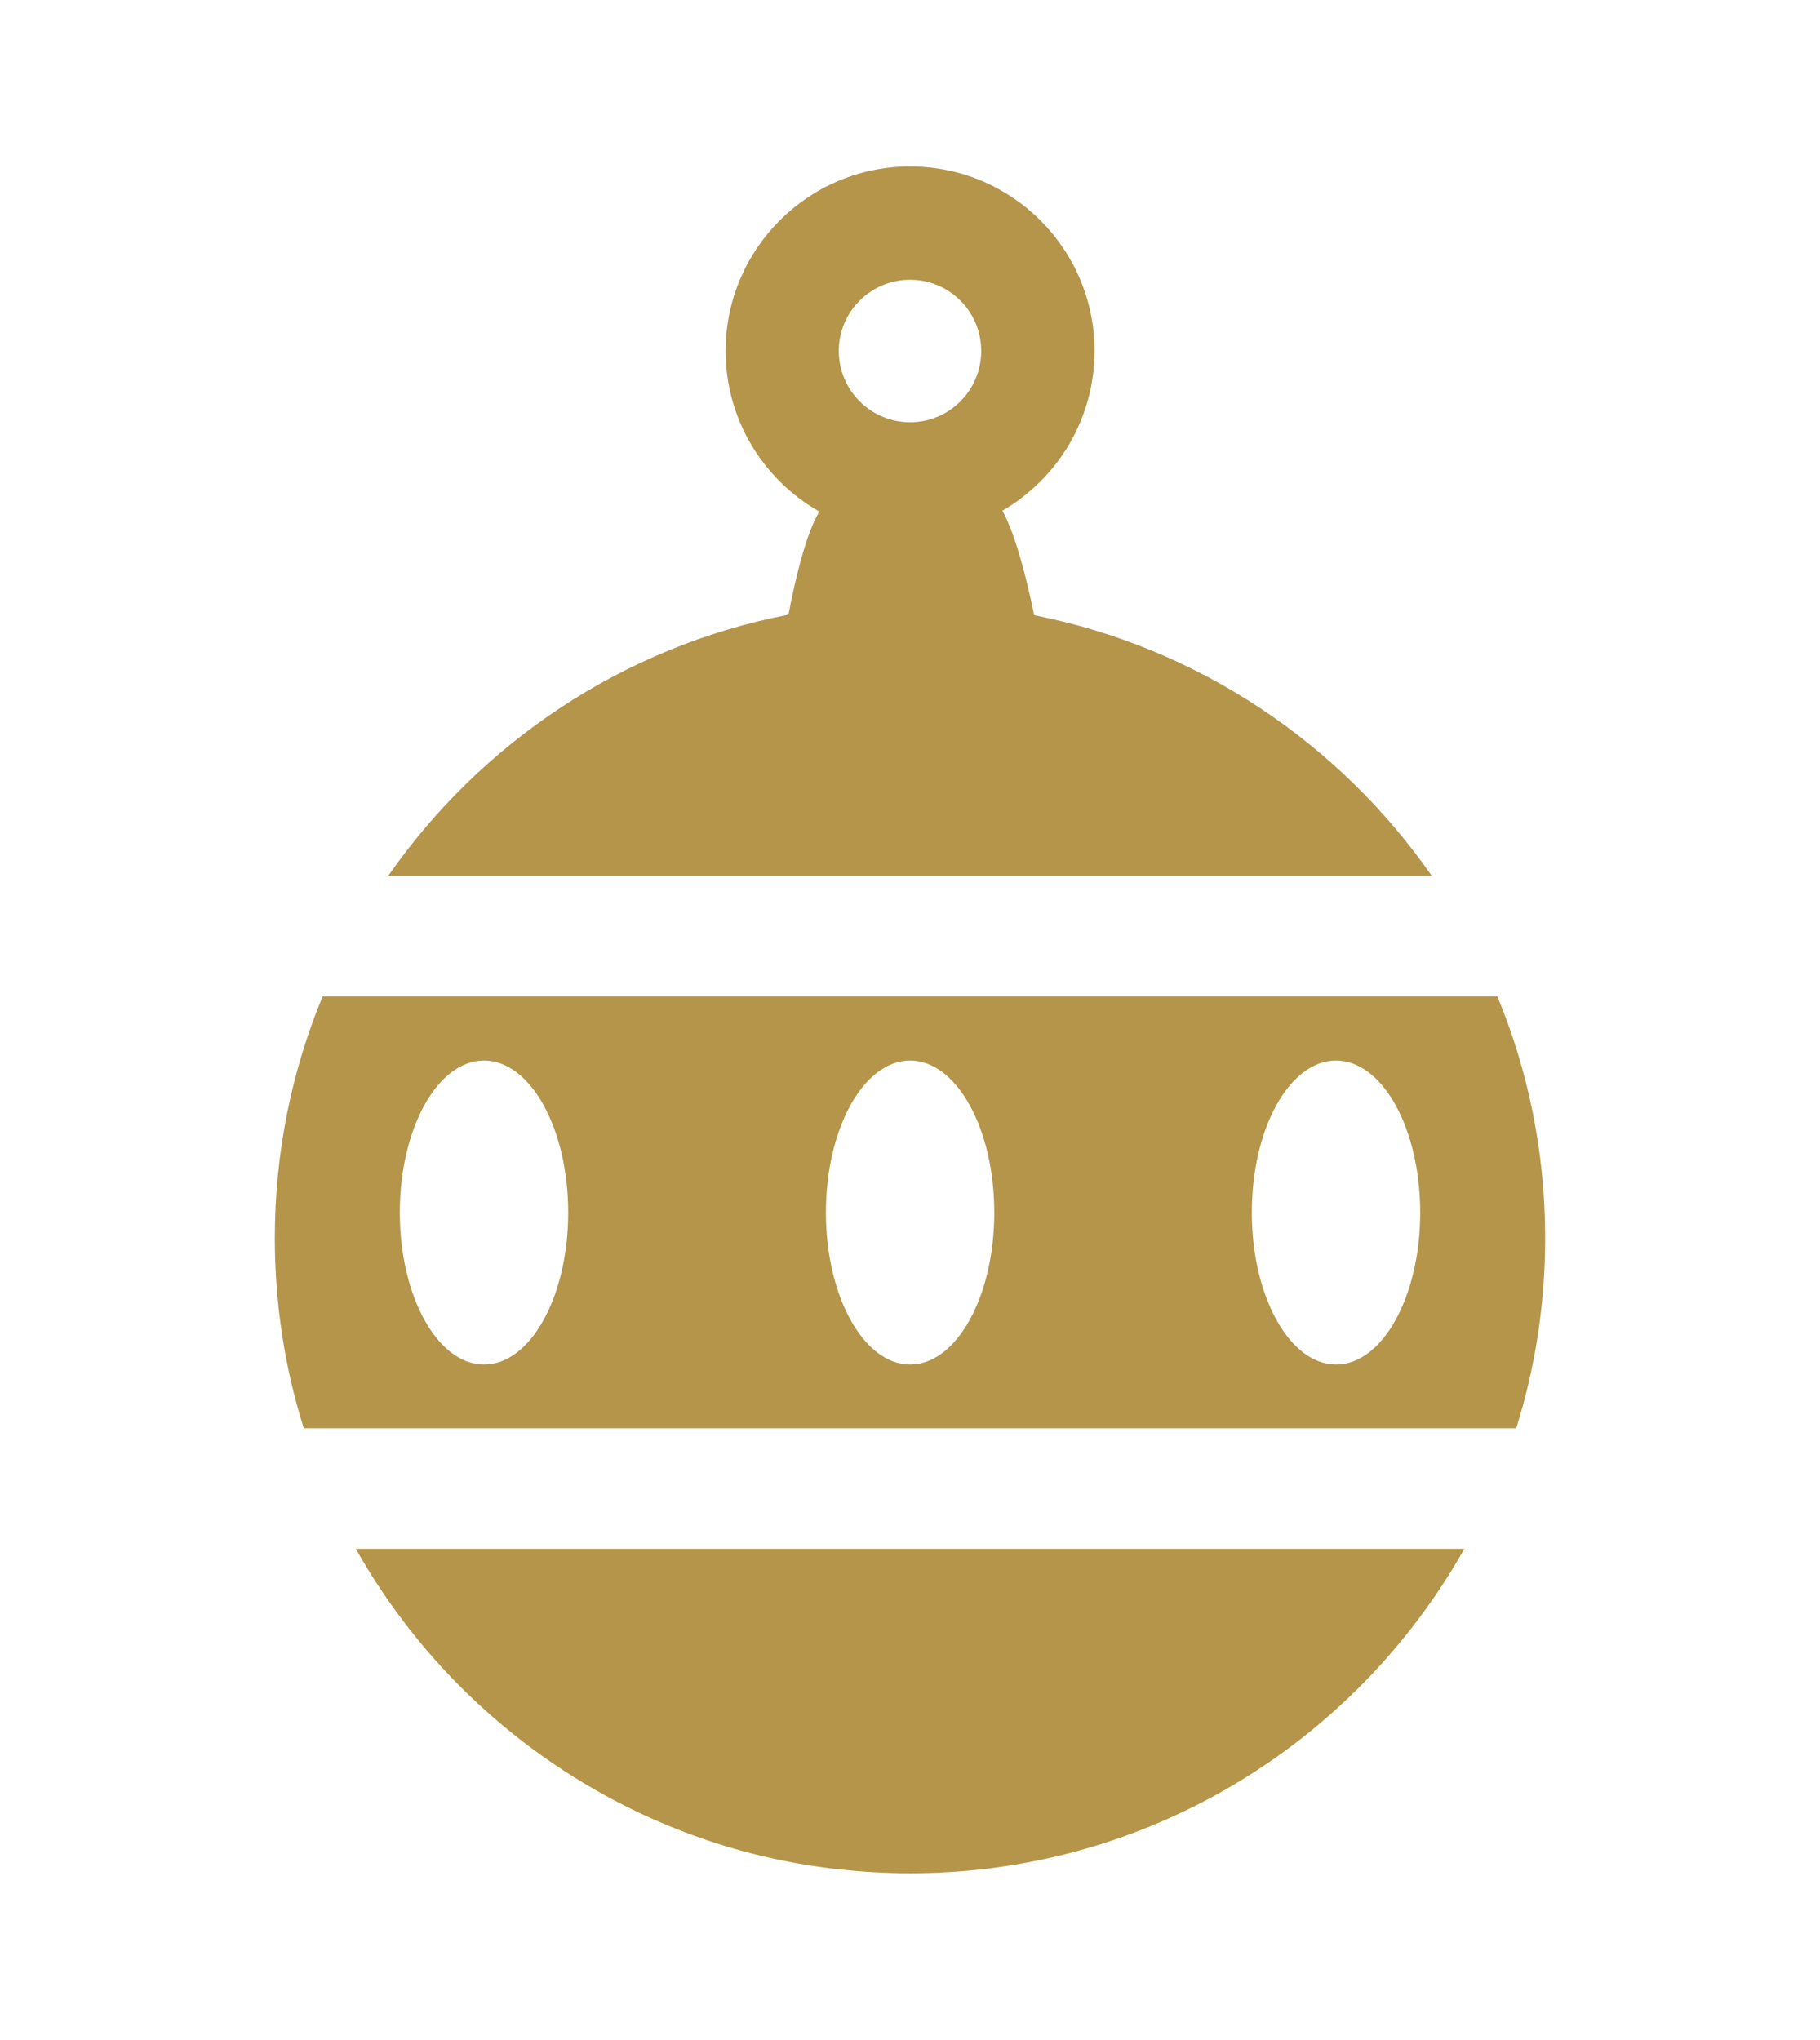
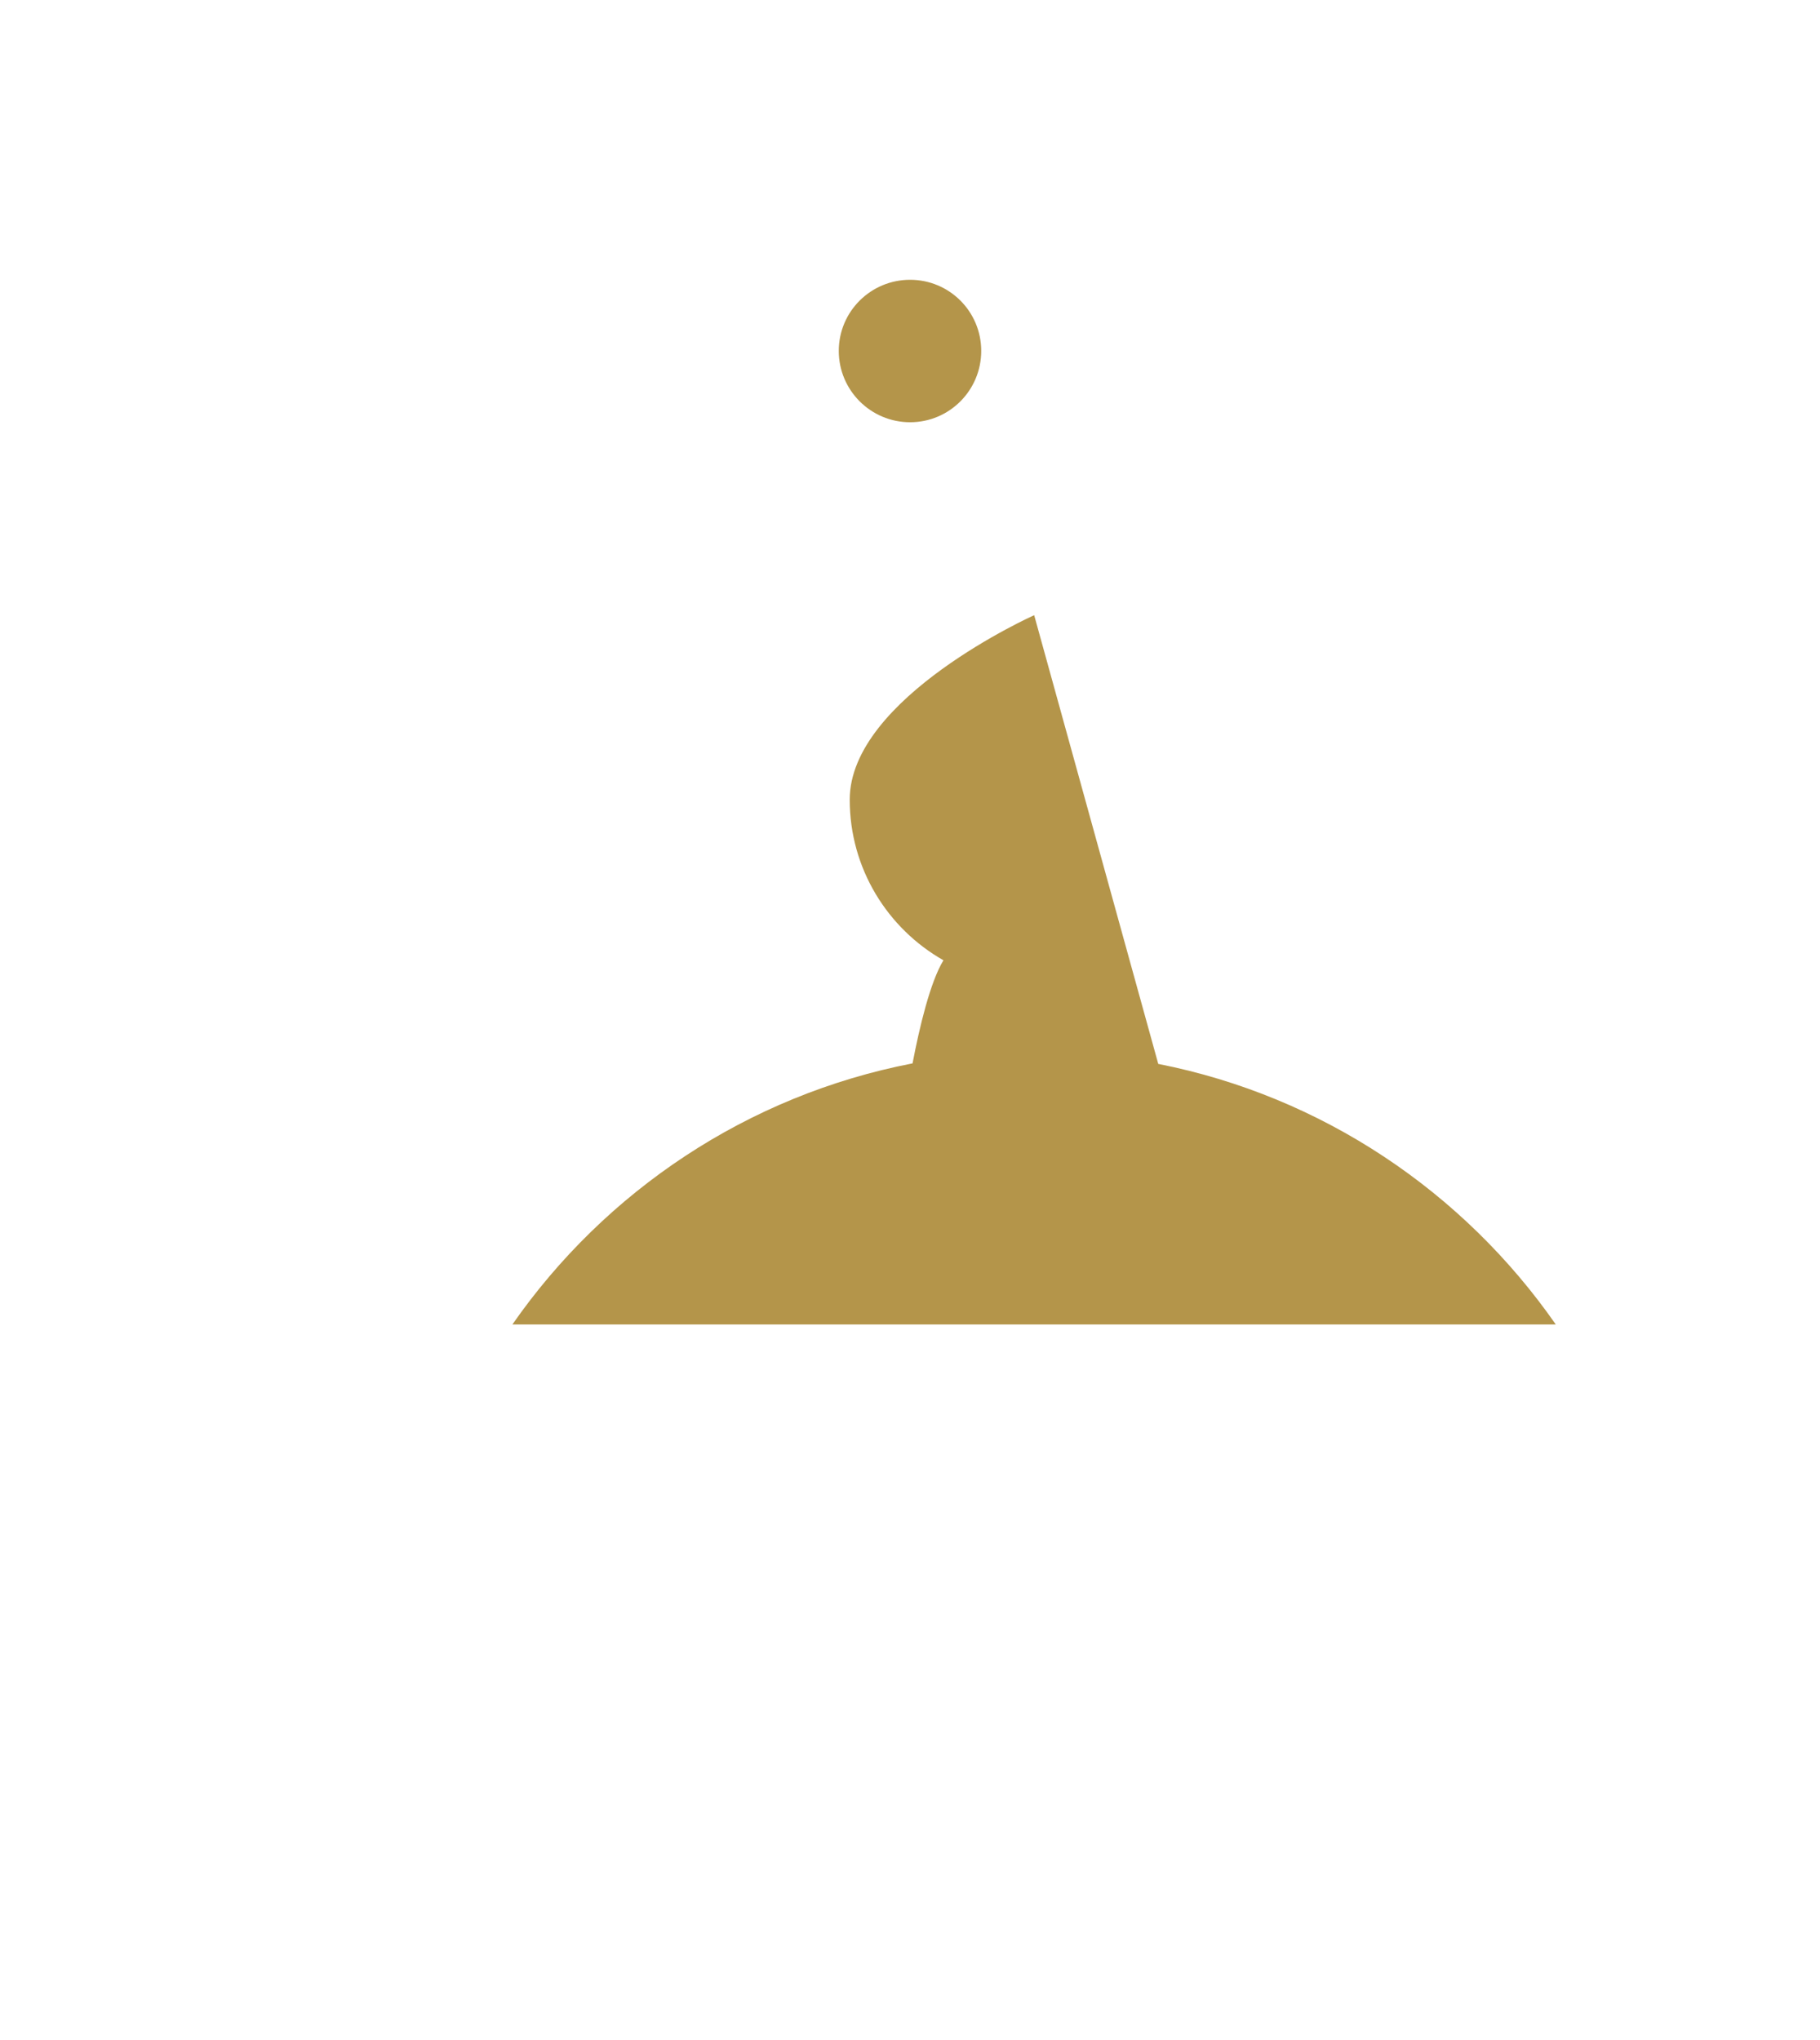
<svg xmlns="http://www.w3.org/2000/svg" id="OBJECTS" viewBox="0 0 103.11 115.56">
  <defs>
    <style>
      .cls-1 {
        fill: #b4954a;
      }
    </style>
  </defs>
-   <path class="cls-1" d="M58.59,34.85c-.36-1.74-1.01-4.5-1.8-5.92,0,0,0,0,0,0,3.12-1.81,5.22-5.19,5.22-9.05,0-5.77-4.68-10.45-10.45-10.45s-10.45,4.68-10.45,10.45c0,3.9,2.14,7.3,5.31,9.1,0,0,0,0,0,0-.75,1.22-1.37,3.84-1.75,5.84-9.36,1.81-17.42,7.25-22.67,14.79h59.11c-5.22-7.5-13.23-12.93-22.52-14.76ZM51.56,15.85c2.23,0,4.03,1.8,4.03,4.03s-1.8,4.04-4.03,4.04-4.04-1.81-4.04-4.04,1.81-4.03,4.04-4.03Z" />
-   <path class="cls-1" d="M36.12,102.65c.58.28,1.18.54,1.78.79,1.2.49,2.44.93,3.7,1.29,1.26.36,2.56.66,3.88.88.66.11,1.32.21,2,.28,1.34.15,2.71.23,4.09.23h0c5.75,0,11.18-1.35,16-3.75,6.48-3.22,11.85-8.34,15.39-14.63H20.16c3.64,6.47,9.22,11.7,15.96,14.91Z" />
-   <path class="cls-1" d="M84.83,56.44H18.28c-1.75,4.22-2.71,8.85-2.71,13.7,0,3.75.57,7.37,1.64,10.77h68.69c1.07-3.4,1.64-7.02,1.64-10.77,0-4.85-.96-9.48-2.71-13.7ZM27.42,77.3c-2.63,0-4.77-3.86-4.77-8.61s2.13-8.61,4.77-8.61,4.77,3.86,4.77,8.61-2.13,8.61-4.77,8.61ZM51.56,77.3c-2.63,0-4.77-3.86-4.77-8.61s2.13-8.61,4.77-8.61,4.77,3.86,4.77,8.61-2.13,8.61-4.77,8.61ZM75.69,77.3c-2.63,0-4.77-3.86-4.77-8.61s2.13-8.61,4.77-8.61,4.77,3.86,4.77,8.61-2.13,8.61-4.77,8.61Z" />
+   <path class="cls-1" d="M58.59,34.85s-10.45,4.68-10.45,10.45c0,3.9,2.14,7.3,5.31,9.1,0,0,0,0,0,0-.75,1.22-1.37,3.84-1.75,5.84-9.36,1.81-17.42,7.25-22.67,14.79h59.11c-5.22-7.5-13.23-12.93-22.52-14.76ZM51.56,15.85c2.23,0,4.03,1.8,4.03,4.03s-1.8,4.04-4.03,4.04-4.04-1.81-4.04-4.04,1.81-4.03,4.04-4.03Z" />
</svg>